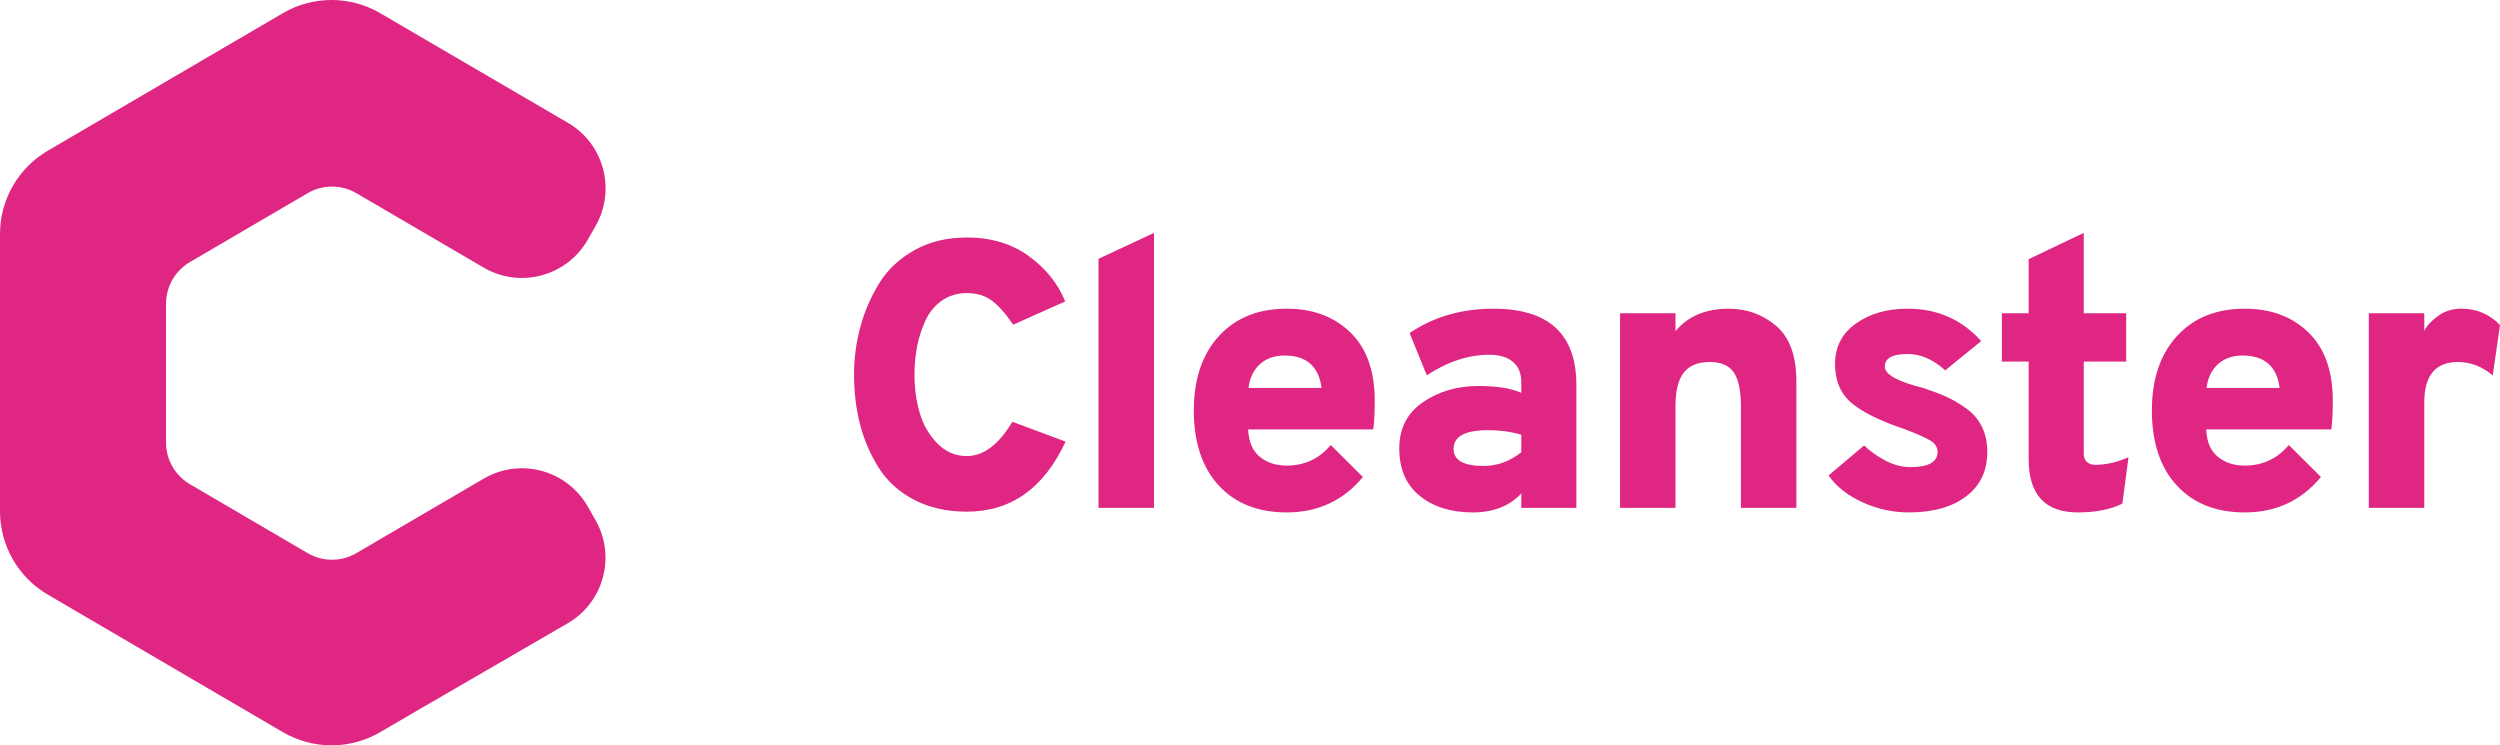
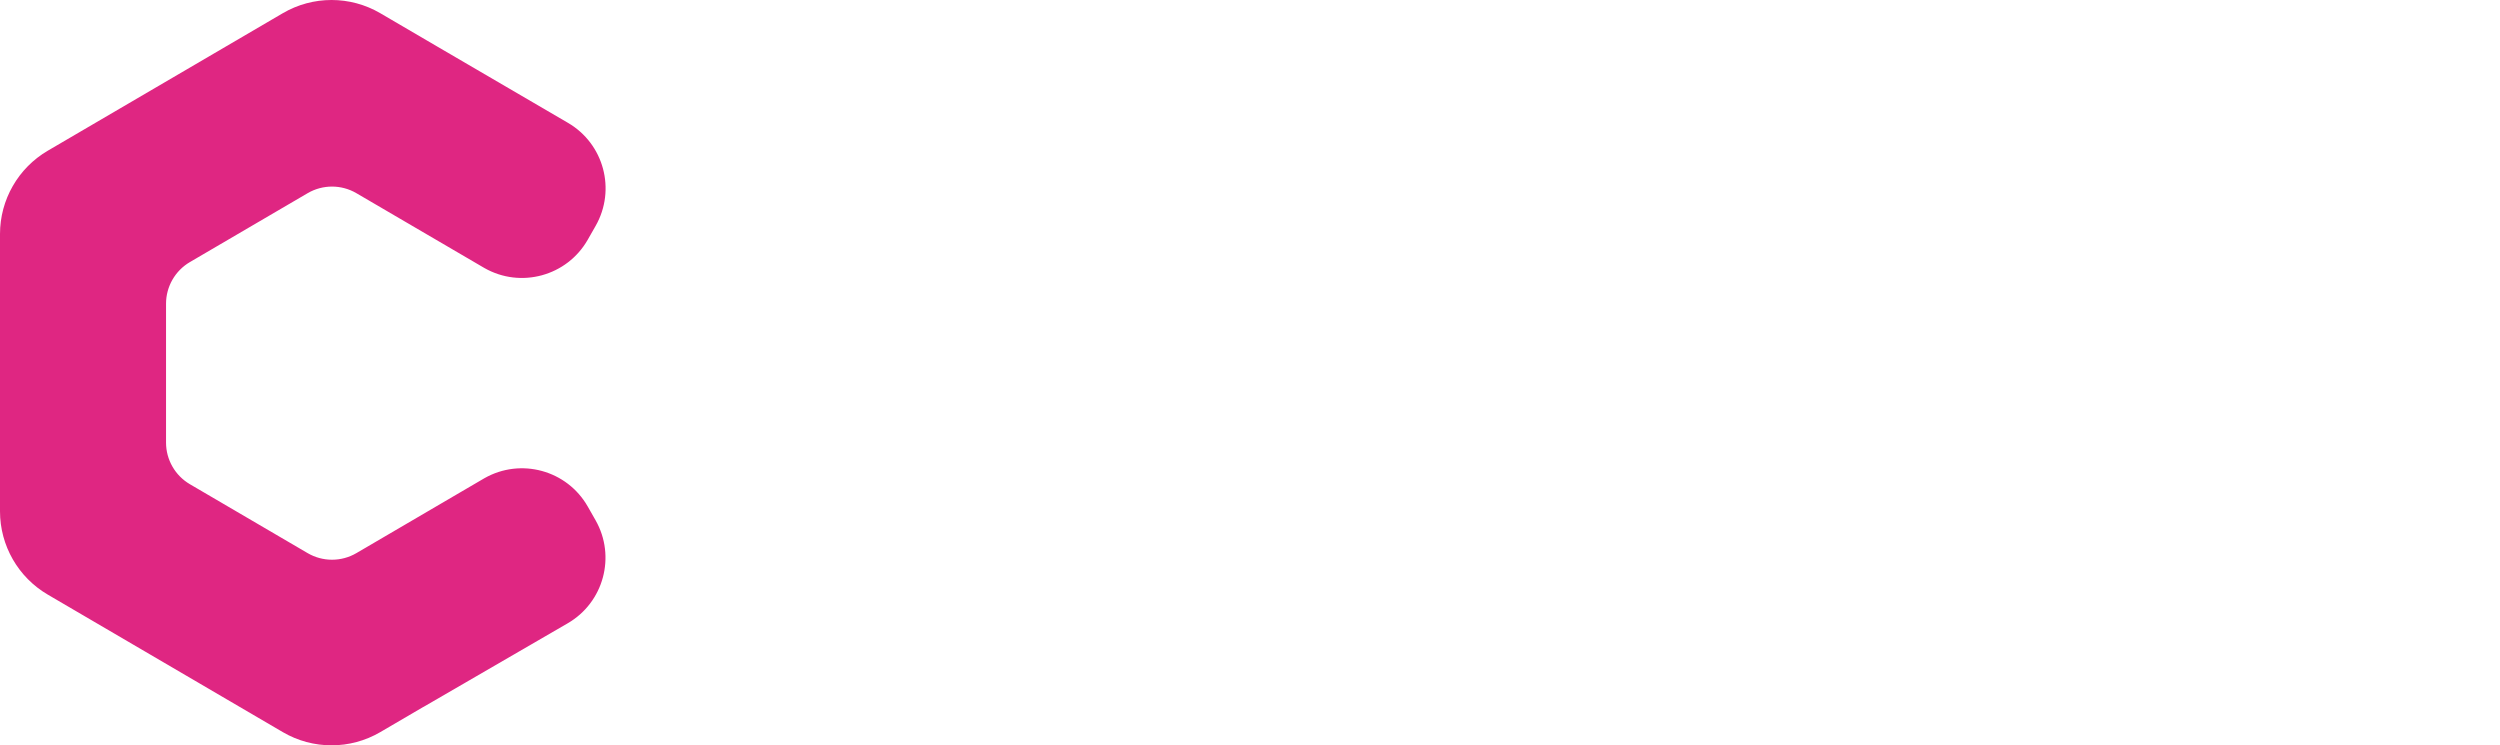
<svg xmlns="http://www.w3.org/2000/svg" width="161" height="48" viewBox="0 0 161 48" fill="none">
-   <path d="M62.267 32.951C60.97 32.951 59.833 32.694 58.856 32.178C57.879 31.663 57.119 30.973 56.577 30.106C56.035 29.24 55.637 28.308 55.382 27.311C55.128 26.313 55.001 25.251 55.001 24.123C55.001 23.093 55.132 22.083 55.395 21.094C55.657 20.105 56.06 19.165 56.602 18.274C57.144 17.383 57.903 16.663 58.88 16.116C59.857 15.568 60.986 15.294 62.267 15.294C63.827 15.294 65.158 15.695 66.258 16.496C67.358 17.297 68.138 18.27 68.598 19.414L65.248 20.91C64.772 20.207 64.316 19.692 63.881 19.365C63.446 19.038 62.908 18.875 62.267 18.875C61.66 18.875 61.126 19.034 60.666 19.353C60.206 19.672 59.853 20.097 59.607 20.628C59.361 21.159 59.18 21.715 59.065 22.296C58.95 22.876 58.892 23.485 58.892 24.123C58.892 24.989 59.003 25.806 59.225 26.575C59.447 27.343 59.825 28.001 60.358 28.549C60.892 29.097 61.528 29.371 62.267 29.371C63.335 29.371 64.312 28.635 65.199 27.163L68.623 28.439C67.227 31.447 65.108 32.951 62.267 32.951ZM70.745 32.706V16.668L74.316 15V32.706H70.745ZM82.868 33C81.012 33 79.55 32.42 78.483 31.259C77.415 30.098 76.882 28.488 76.882 26.428C76.882 24.417 77.419 22.823 78.495 21.646C79.571 20.469 81.028 19.88 82.868 19.88C84.543 19.88 85.906 20.387 86.957 21.401C88.008 22.414 88.533 23.886 88.533 25.815C88.533 26.616 88.501 27.229 88.435 27.654H80.38C80.412 28.439 80.659 29.023 81.119 29.407C81.579 29.792 82.162 29.984 82.868 29.984C84.017 29.984 84.962 29.542 85.701 28.659L87.77 30.719C86.505 32.24 84.871 33 82.868 33ZM80.404 24.981H85.109C84.929 23.591 84.132 22.896 82.72 22.896C82.079 22.896 81.554 23.08 81.143 23.448C80.733 23.816 80.486 24.327 80.404 24.981ZM97.971 32.706V31.774C97.216 32.591 96.173 33 94.843 33C93.447 33 92.31 32.644 91.431 31.933C90.552 31.222 90.113 30.204 90.113 28.88C90.113 27.589 90.622 26.595 91.641 25.901C92.659 25.206 93.849 24.858 95.212 24.858C96.395 24.858 97.314 25.005 97.971 25.3V24.613C97.971 24.041 97.791 23.604 97.429 23.301C97.068 22.999 96.567 22.847 95.927 22.847C94.564 22.847 93.217 23.289 91.887 24.172L90.778 21.45C92.322 20.403 94.12 19.88 96.173 19.88C99.737 19.88 101.518 21.515 101.518 24.785V32.706H97.971ZM95.533 30.008C96.419 30.008 97.232 29.714 97.971 29.125V27.997C97.314 27.801 96.6 27.703 95.828 27.703C94.35 27.703 93.611 28.104 93.611 28.905C93.611 29.64 94.252 30.008 95.533 30.008ZM112.114 32.706V26.183C112.114 25.169 111.962 24.437 111.659 23.988C111.355 23.538 110.842 23.313 110.119 23.313C109.347 23.313 108.785 23.542 108.432 24C108.078 24.458 107.902 25.169 107.902 26.134V32.706H104.33V20.174H107.902V21.327C108.707 20.362 109.848 19.88 111.326 19.88C112.492 19.88 113.51 20.248 114.381 20.984C115.251 21.719 115.686 22.913 115.686 24.564V32.706H112.114ZM122.932 33C121.897 33 120.904 32.783 119.951 32.35C118.999 31.917 118.268 31.341 117.759 30.621L120.05 28.684C120.394 29.027 120.838 29.346 121.38 29.64C121.922 29.935 122.472 30.082 123.03 30.082C124.196 30.082 124.779 29.755 124.779 29.101C124.779 28.806 124.627 28.565 124.323 28.377C124.02 28.189 123.457 27.94 122.636 27.629C121.076 27.106 119.943 26.546 119.237 25.95C118.531 25.353 118.177 24.515 118.177 23.436C118.177 22.341 118.625 21.474 119.52 20.837C120.415 20.199 121.528 19.88 122.858 19.88C124.763 19.88 126.339 20.575 127.587 21.965L125.272 23.853C124.5 23.15 123.695 22.798 122.858 22.798C121.872 22.798 121.38 23.068 121.38 23.608C121.38 24.114 122.201 24.572 123.843 24.981C124.434 25.177 124.923 25.361 125.309 25.533C125.695 25.704 126.118 25.95 126.577 26.268C127.037 26.587 127.386 26.984 127.624 27.458C127.862 27.932 127.982 28.48 127.982 29.101C127.982 30.327 127.526 31.283 126.614 31.97C125.703 32.657 124.475 33 122.932 33ZM133.823 33C131.705 33 130.645 31.856 130.645 29.567V23.289H128.921V20.174H130.645V16.692L134.193 15V20.174H136.927V23.289H134.193V29.223C134.193 29.452 134.262 29.628 134.402 29.751C134.542 29.873 134.71 29.935 134.907 29.935C135.63 29.935 136.352 29.771 137.075 29.444L136.681 32.436C135.909 32.812 134.956 33 133.823 33ZM144.567 33C142.711 33 141.249 32.42 140.182 31.259C139.114 30.098 138.581 28.488 138.581 26.428C138.581 24.417 139.119 22.823 140.194 21.646C141.27 20.469 142.727 19.88 144.567 19.88C146.242 19.88 147.605 20.387 148.656 21.401C149.707 22.414 150.232 23.886 150.232 25.815C150.232 26.616 150.199 27.229 150.134 27.654H142.079C142.111 28.439 142.358 29.023 142.818 29.407C143.277 29.792 143.86 29.984 144.567 29.984C145.716 29.984 146.66 29.542 147.399 28.659L149.469 30.719C148.204 32.24 146.57 33 144.567 33ZM142.103 24.981H146.808C146.628 23.591 145.831 22.896 144.419 22.896C143.778 22.896 143.253 23.08 142.842 23.448C142.432 23.816 142.185 24.327 142.103 24.981ZM152.551 32.706V20.174H156.123V21.302C156.287 20.976 156.583 20.657 157.01 20.346C157.437 20.035 157.938 19.88 158.513 19.88C159.498 19.88 160.327 20.232 161 20.935L160.532 24.172C159.843 23.599 159.095 23.313 158.291 23.313C156.846 23.313 156.123 24.18 156.123 25.913V32.706H152.551Z" fill="#DF2682" />
  <path fill-rule="evenodd" clip-rule="evenodd" d="M24.491 0.851L28.176 3.007L36.58 7.913C38.89 9.262 39.684 12.219 38.36 14.544L37.852 15.435C36.518 17.777 33.538 18.595 31.195 17.26C31.179 17.251 31.163 17.241 31.147 17.232L29.681 16.375L22.952 12.441C21.982 11.874 20.782 11.874 19.812 12.441L12.232 16.876C11.279 17.434 10.693 18.455 10.693 19.559V28.502C10.693 29.607 11.279 30.628 12.232 31.185L19.812 35.621C20.782 36.188 21.982 36.188 22.952 35.621L26.127 33.763L26.146 33.752L29.344 31.88L29.649 31.702L31.147 30.826C31.163 30.817 31.179 30.807 31.195 30.798C33.538 29.464 36.518 30.28 37.852 32.623L38.353 33.502C39.68 35.831 38.88 38.795 36.56 40.14L27.264 45.53L27.262 45.527L24.491 47.148C22.552 48.283 20.151 48.283 18.212 47.148L3.077 38.293C1.171 37.178 0 35.136 0 32.927L0 15.072C0 12.864 1.171 10.822 3.077 9.706L18.212 0.851C20.151 -0.284 22.552 -0.284 24.491 0.851Z" fill="#DF2682" />
</svg>